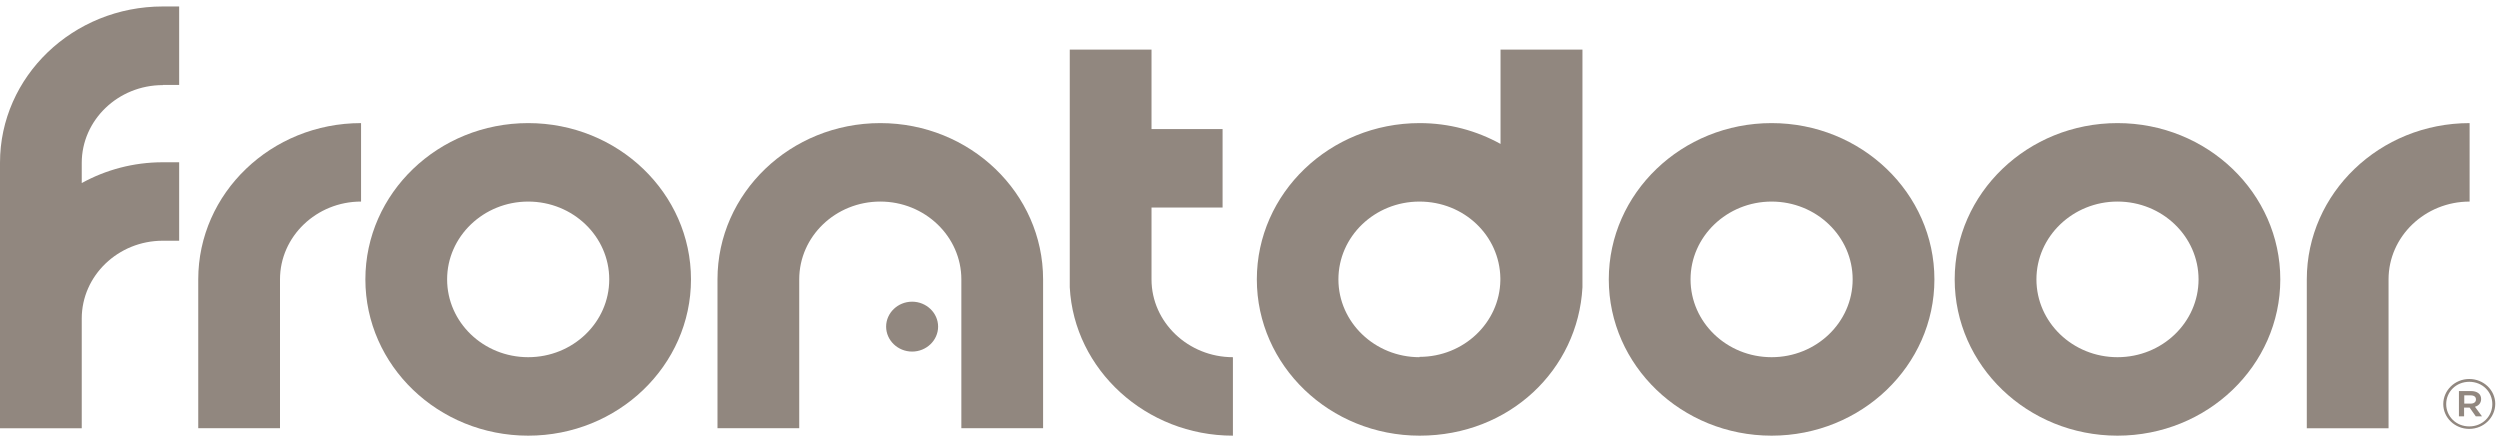
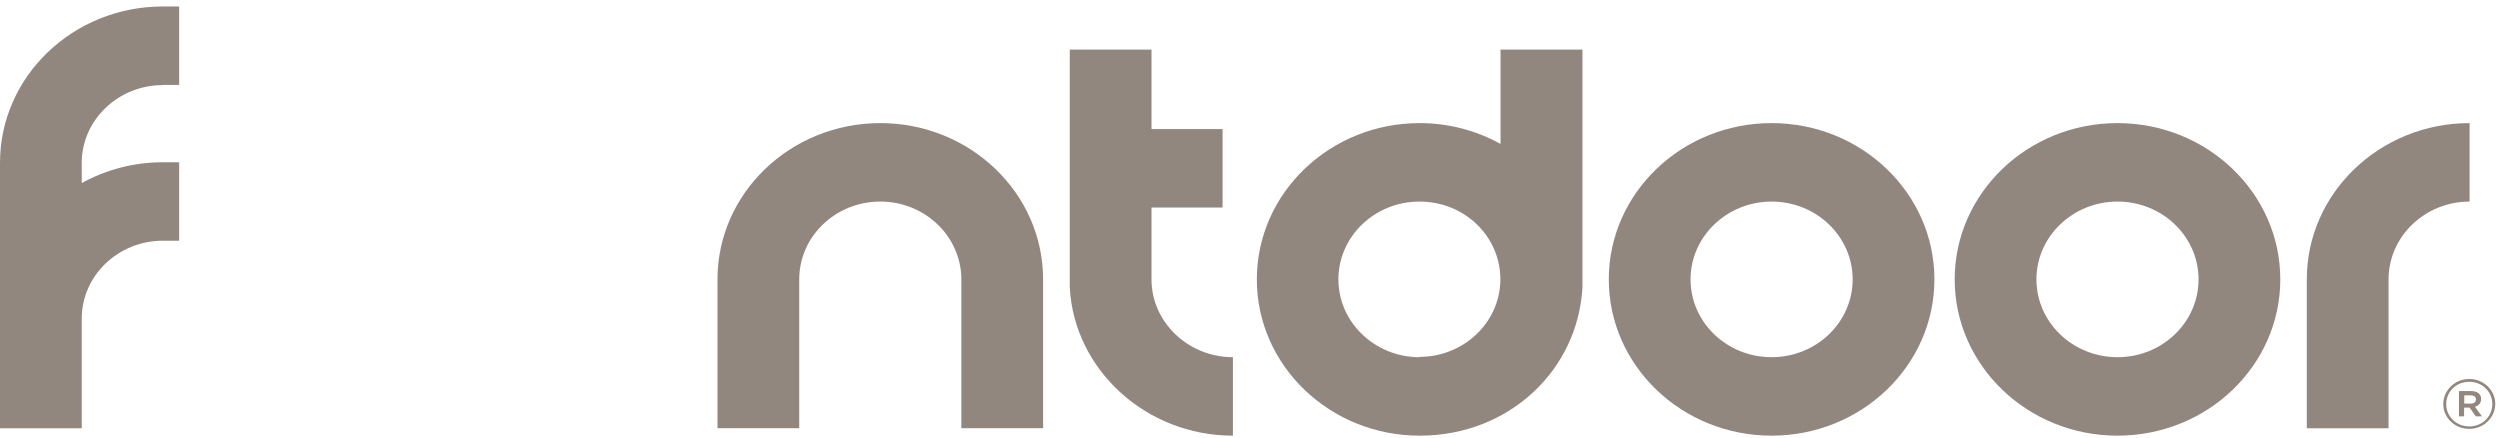
<svg xmlns="http://www.w3.org/2000/svg" width="211" height="37" viewBox="0 0 211 37" fill="none">
  <path d="M88.037 36.142H81.138V23.58C81.138 19.968 78.073 17.012 74.296 17.012C70.52 17.012 67.455 19.954 67.455 23.58V36.142H60.556V23.58C60.556 16.301 66.714 10.39 74.296 10.39C81.879 10.39 88.037 16.301 88.037 23.58V36.142Z" fill="#91877F" />
-   <path d="M44.579 36.77C36.996 36.77 30.838 30.858 30.838 23.58C30.838 16.302 36.996 10.39 44.579 10.39C52.161 10.39 58.319 16.302 58.319 23.58C58.319 30.858 52.161 36.77 44.579 36.77ZM44.579 17.013C40.817 17.013 37.737 19.955 37.737 23.58C37.737 27.205 40.802 30.147 44.579 30.147C48.355 30.147 51.42 27.205 51.42 23.58C51.42 19.955 48.355 17.013 44.579 17.013Z" fill="#91877F" />
-   <path d="M23.632 36.142H16.732V23.58C16.732 16.301 22.891 10.39 30.473 10.39V17.012C26.711 17.012 23.632 19.954 23.632 23.58V36.142Z" fill="#91877F" />
  <path d="M13.741 7.169H15.121V0.546H13.741C6.159 0.546 0 6.458 0 13.736V36.143H6.899V26.885C6.899 23.273 9.964 20.317 13.741 20.317H15.121V13.695H13.741C11.257 13.695 8.918 14.336 6.899 15.451V13.75C6.899 10.139 9.964 7.183 13.741 7.183" fill="#91877F" />
  <path d="M97.188 23.58V17.515H103.186V10.892H97.188V4.185H90.288V24.249C90.651 31.206 96.723 36.77 104.058 36.77V30.147C100.296 30.147 97.188 27.205 97.188 23.58Z" fill="#91877F" />
-   <path d="M79.176 27.567C79.176 28.725 78.188 29.673 76.982 29.673C75.777 29.673 74.789 28.725 74.789 27.567C74.789 26.41 75.777 25.462 76.982 25.462C78.188 25.462 79.176 26.41 79.176 27.567Z" fill="#91877F" />
  <path d="M201.594 36.143H194.694V23.58C194.694 16.302 200.853 10.39 208.435 10.39V17.013C204.673 17.013 201.594 19.955 201.594 23.58V36.143Z" fill="#91877F" />
  <path d="M133.544 4.186H126.645V12.147C124.626 11.031 122.302 10.39 119.818 10.39C112.236 10.39 106.077 16.302 106.077 23.58C106.077 30.858 112.236 36.77 119.818 36.77C127.4 36.77 133.181 31.207 133.559 24.249V4.186H133.544ZM119.803 30.147C116.041 30.147 112.962 27.205 112.962 23.58C112.962 19.955 116.027 17.013 119.803 17.013C123.58 17.013 126.572 19.899 126.63 23.469V23.664C126.572 27.233 123.536 30.119 119.803 30.119" fill="#91877F" />
  <path d="M149.523 36.77C141.941 36.77 135.782 30.858 135.782 23.58C135.782 16.302 141.941 10.39 149.523 10.39C157.105 10.39 163.264 16.302 163.264 23.58C163.264 30.858 157.105 36.77 149.523 36.77ZM149.523 17.013C145.761 17.013 142.682 19.955 142.682 23.58C142.682 27.205 145.746 30.147 149.523 30.147C153.299 30.147 156.364 27.205 156.364 23.58C156.364 19.955 153.299 17.013 149.523 17.013Z" fill="#91877F" />
  <path d="M178.716 36.77C171.134 36.77 164.976 30.858 164.976 23.58C164.976 16.301 171.134 10.39 178.716 10.39C186.298 10.39 192.457 16.301 192.457 23.58C192.457 30.858 186.298 36.77 178.716 36.77ZM178.716 17.012C174.954 17.012 171.875 19.954 171.875 23.58C171.875 27.205 174.94 30.147 178.716 30.147C182.493 30.147 185.558 27.205 185.558 23.58C185.558 19.954 182.493 17.012 178.716 17.012Z" fill="#91877F" />
  <path d="M206.212 34.107C206.212 32.949 207.185 31.987 208.405 31.987C209.625 31.987 210.599 32.935 210.599 34.079C210.599 35.236 209.625 36.198 208.405 36.198C207.185 36.198 206.212 35.25 206.212 34.107ZM210.352 34.107C210.352 33.075 209.524 32.224 208.405 32.224C207.287 32.224 206.459 33.075 206.459 34.107C206.459 35.138 207.287 35.989 208.405 35.989C209.524 35.989 210.352 35.138 210.352 34.107ZM207.548 33.005H208.55C209.044 33.005 209.407 33.228 209.407 33.674C209.407 34.023 209.19 34.246 208.885 34.33L209.48 35.138H208.957L208.434 34.399H207.969V35.138H207.534V33.005H207.548ZM208.521 34.065C208.812 34.065 208.972 33.925 208.972 33.716C208.972 33.493 208.812 33.368 208.521 33.368H207.984V34.065H208.521Z" fill="#91877F" />
</svg>